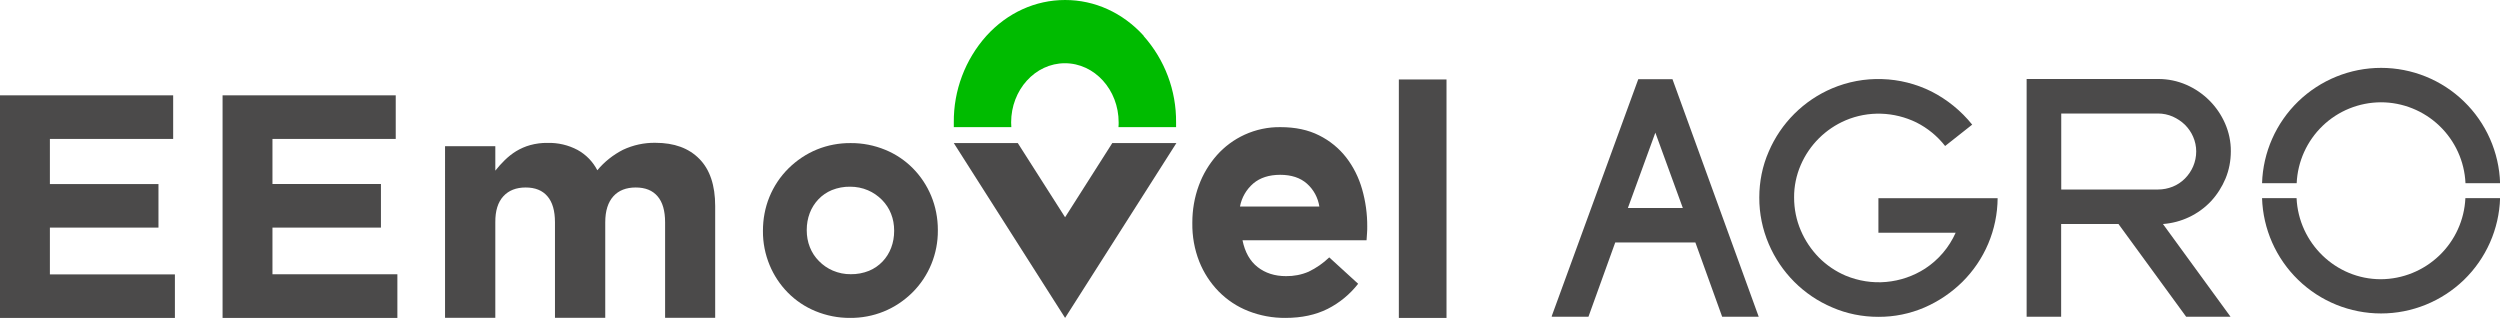
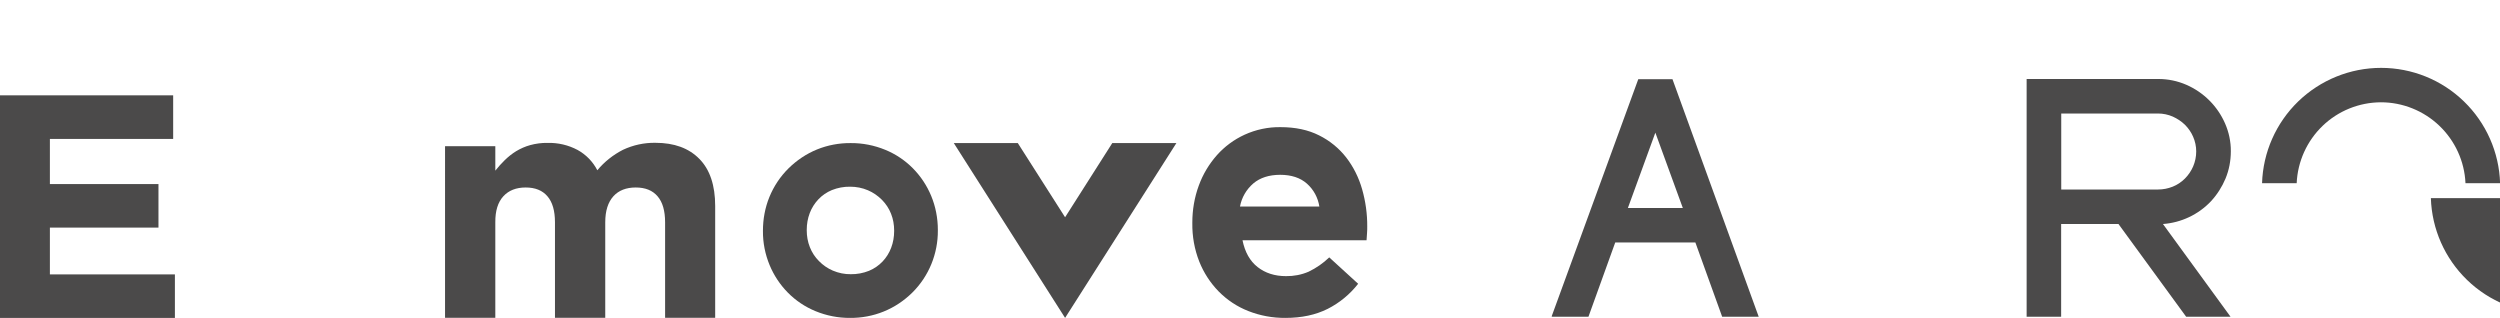
<svg xmlns="http://www.w3.org/2000/svg" id="Modo_de_isolamento" data-name="Modo de isolamento" viewBox="0 0 258.57 32.88">
  <defs>
    <style>      .cls-1 {        fill: #0b0;      }      .cls-2 {        fill: #4b4a4a;      }    </style>
  </defs>
  <polygon class="cls-2" points="0 9.86 0 32.88 18.09 32.88 18.09 28.38 5.16 28.38 5.16 23.54 16.39 23.54 16.39 19.04 5.16 19.04 5.16 14.37 17.91 14.37 17.91 9.86 0 9.86" />
-   <polygon class="cls-2" points="23.02 9.86 23.02 32.88 41.1 32.88 41.1 28.37 28.18 28.37 28.18 23.54 39.4 23.54 39.4 19.03 28.18 19.03 28.18 14.37 40.93 14.37 40.93 9.86 23.02 9.86" />
  <path class="cls-2" d="M46.04,15.12h5.19s0,2.53,0,2.53c.3-.38.63-.75.98-1.09.36-.35.75-.66,1.17-.92.45-.27.94-.49,1.45-.63.58-.16,1.19-.24,1.79-.23,1.09-.03,2.16.22,3.12.73.87.48,1.58,1.21,2.04,2.1.73-.88,1.64-1.6,2.66-2.12,1.05-.49,2.19-.74,3.35-.72,1.94,0,3.45.55,4.54,1.66,1.09,1.1,1.64,2.73,1.64,4.88v11.56s-5.18,0-5.18,0v-9.88c0-1.19-.26-2.09-.78-2.69-.52-.61-1.27-.91-2.26-.91-.98,0-1.76.3-2.31.91-.55.61-.84,1.5-.84,2.69v9.88s-5.2,0-5.2,0v-9.88c0-1.19-.26-2.09-.78-2.69-.52-.61-1.27-.91-2.25-.91-.98,0-1.75.3-2.31.91-.56.61-.84,1.5-.83,2.69v9.88s-5.2,0-5.2,0V15.12Z" />
  <path class="cls-2" d="M87.93,32.88c-1.23.01-2.45-.23-3.59-.7-1.07-.44-2.04-1.09-2.85-1.91-.81-.82-1.45-1.79-1.89-2.85-.46-1.11-.7-2.31-.69-3.51v-.06c0-1.19.22-2.38.67-3.48.45-1.1,1.12-2.11,1.97-2.95.85-.84,1.85-1.51,2.95-1.96,1.11-.45,2.29-.67,3.48-.66,1.23-.01,2.45.23,3.59.7,1.07.44,2.04,1.09,2.85,1.91.81.82,1.45,1.79,1.89,2.85.46,1.11.69,2.31.69,3.51v.06c.01,1.19-.22,2.38-.67,3.48-.45,1.1-1.12,2.11-1.97,2.95-.85.84-1.85,1.51-2.96,1.96-1.11.45-2.29.67-3.48.66M87.99,28.36c.65.01,1.29-.11,1.89-.35.53-.22,1.01-.55,1.4-.96.39-.41.69-.89.89-1.42.21-.55.31-1.14.31-1.73v-.06c0-.59-.1-1.18-.32-1.73-.21-.54-.53-1.02-.94-1.44-.42-.42-.91-.76-1.45-.99-.58-.25-1.21-.37-1.84-.37-.65-.01-1.29.11-1.89.35-.53.22-1,.54-1.39.95-.39.41-.7.9-.9,1.43-.21.55-.31,1.14-.31,1.73v.06c0,.59.1,1.18.32,1.73.21.54.53,1.03.94,1.44.41.42.9.76,1.44.99.59.25,1.22.38,1.85.37" />
  <path class="cls-2" d="M132.94,32.88c-1.31.01-2.61-.23-3.83-.71-1.15-.45-2.19-1.14-3.06-2.02-.87-.89-1.55-1.94-2.01-3.09-.5-1.27-.74-2.62-.72-3.98v-.07c0-1.3.22-2.6.67-3.82.42-1.16,1.06-2.22,1.87-3.14.8-.9,1.78-1.62,2.87-2.12,1.16-.53,2.43-.8,3.71-.78,1.53,0,2.86.28,3.99.85,1.09.54,2.05,1.32,2.8,2.28.76.98,1.31,2.1,1.65,3.29.36,1.26.54,2.56.53,3.87,0,.21,0,.44-.02.67-.02.23-.03.48-.05.74h-12.83c.25,1.23.77,2.15,1.56,2.77.79.62,1.77.94,2.94.94.8.01,1.6-.14,2.34-.46.79-.38,1.51-.88,2.13-1.48l2.99,2.73c-.85,1.09-1.93,1.98-3.16,2.6-1.24.62-2.69.93-4.37.93h0ZM136.46,21.37c-.14-.92-.59-1.76-1.29-2.38-.69-.61-1.62-.91-2.76-.91-1.15,0-2.08.3-2.78.89-.72.62-1.21,1.46-1.38,2.39h8.22Z" />
-   <rect class="cls-2" x="144.68" y="8.22" width="4.93" height="24.66" />
  <polygon class="cls-2" points="115.04 14.8 110.16 22.47 105.27 14.8 98.65 14.8 110.16 32.88 121.67 14.8 115.04 14.8" />
-   <path class="cls-1" d="M118.3,3.71C116.12,1.31,113.23,0,110.16,0c-3.07,0-5.97,1.32-8.14,3.71-2.2,2.46-3.4,5.65-3.37,8.95v.49h5.95c-.01-.16-.02-.33-.02-.49,0-3.37,2.49-6.12,5.56-6.12,3.07,0,5.56,2.74,5.56,6.12,0,.17,0,.33-.02.49h5.96v-.49c.03-3.3-1.17-6.49-3.37-8.95" />
  <path class="cls-2" d="M171.21,13.72l2.84,7.79h-5.68s2.84-7.79,2.84-7.79ZM169.44,8.2l-8.96,24.53.07.03h3.74s2.77-7.68,2.77-7.68h8.29s2.77,7.68,2.77,7.68h3.78s-8.92-24.57-8.92-24.57h-3.54Z" />
-   <path class="cls-2" d="M194.27,32.77c-1.64,0-3.27-.32-4.78-.98-2.95-1.25-5.29-3.6-6.55-6.55-.65-1.52-.99-3.16-.98-4.81,0-1.64.32-3.26.98-4.76,1.26-2.94,3.61-5.28,6.55-6.53,1.63-.69,3.39-1.02,5.17-.96,1.77.05,3.51.49,5.1,1.28,1.63.83,3.07,2,4.22,3.43l-2.8,2.21c-.8-1.02-1.82-1.86-2.98-2.44-1.13-.55-2.37-.86-3.63-.9-1.26-.04-2.51.19-3.67.68-2.09.89-3.75,2.54-4.65,4.62-.46,1.06-.7,2.21-.69,3.37,0,1.17.23,2.33.69,3.4.44,1.04,1.08,1.99,1.87,2.8.79.8,1.74,1.44,2.77,1.88,1.33.55,2.77.78,4.2.65,1.43-.13,2.81-.6,4.02-1.38,1.39-.91,2.48-2.19,3.16-3.71h-7.99s0-3.57,0-3.57h12.33c-.01,1.61-.34,3.21-.97,4.7-.63,1.49-1.54,2.83-2.69,3.97-1.13,1.11-2.45,2-3.9,2.63-1.51.65-3.13.98-4.77.97" />
  <path class="cls-2" d="M213.19,19.6h10.02c.51,0,1.02-.1,1.5-.29.48-.19.91-.48,1.27-.84.36-.36.65-.79.85-1.25.21-.49.32-1.02.32-1.56,0-.52-.11-1.04-.32-1.52-.2-.46-.49-.88-.85-1.24-.36-.35-.79-.63-1.25-.84-.48-.21-1-.32-1.52-.32h-10.02v7.86ZM209.61,32.77V8.17s13.62,0,13.62,0c1,0,1.98.2,2.9.6,1.79.78,3.22,2.21,4,3.99.4.91.61,1.9.6,2.89,0,.97-.18,1.93-.55,2.82-.36.86-.87,1.66-1.5,2.34-1.3,1.38-3.08,2.22-4.97,2.36l6.99,9.59h-4.59s-7-9.59-7-9.59h-5.93v9.59s-3.58,0-3.58,0Z" />
  <path class="cls-2" d="M246.25,10.58c2.25,0,4.42.87,6.05,2.43,1.63,1.56,2.6,3.68,2.7,5.94h3.58c-.1-3.2-1.44-6.23-3.74-8.46-2.3-2.23-5.37-3.47-8.57-3.47-3.2,0-6.27,1.25-8.57,3.47-2.3,2.23-3.64,5.26-3.74,8.46h3.58c.1-2.25,1.06-4.37,2.68-5.93s3.78-2.43,6.03-2.44" />
-   <path class="cls-2" d="M254.99,20.49c-.1,2.25-1.07,4.38-2.7,5.94-1.63,1.56-3.79,2.44-6.05,2.45-4.65,0-8.5-3.73-8.71-8.39h-3.57c.1,3.2,1.44,6.23,3.74,8.46,2.3,2.23,5.37,3.47,8.57,3.47,3.2,0,6.27-1.25,8.57-3.47,2.3-2.23,3.64-5.26,3.74-8.46h-3.58Z" />
+   <path class="cls-2" d="M254.99,20.49h-3.57c.1,3.2,1.44,6.23,3.74,8.46,2.3,2.23,5.37,3.47,8.57,3.47,3.2,0,6.27-1.25,8.57-3.47,2.3-2.23,3.64-5.26,3.74-8.46h-3.58Z" />
</svg>